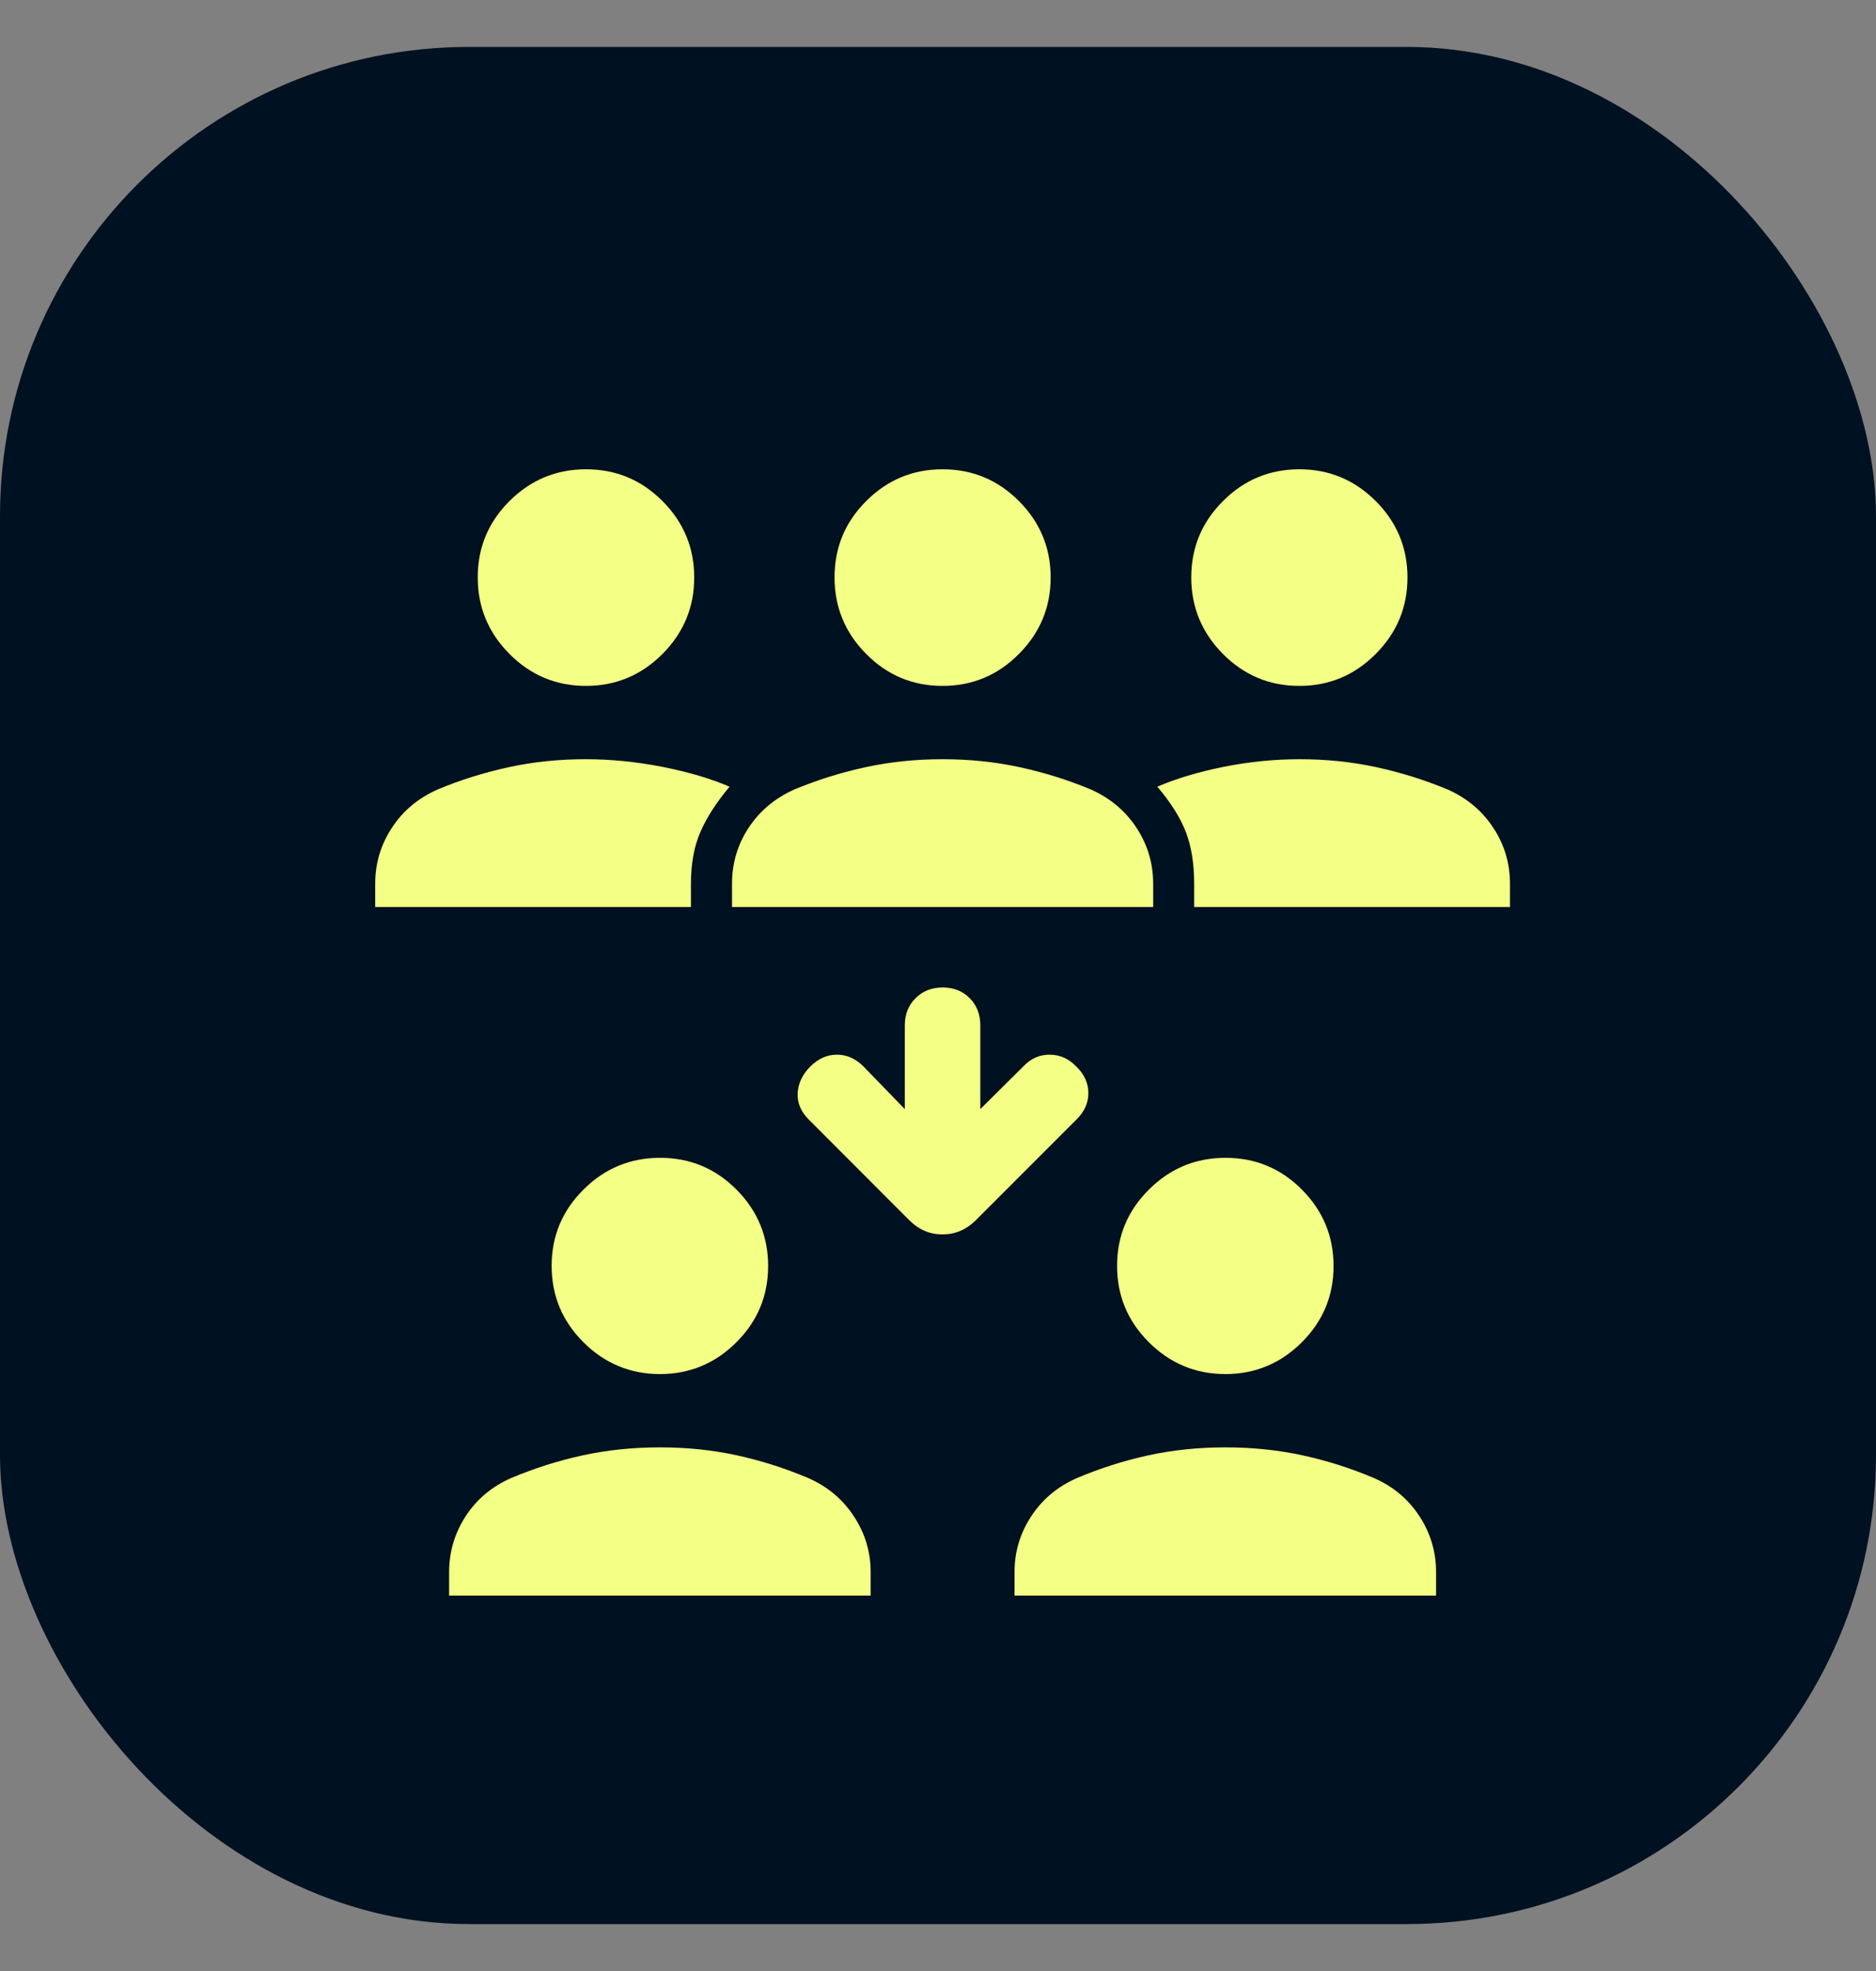
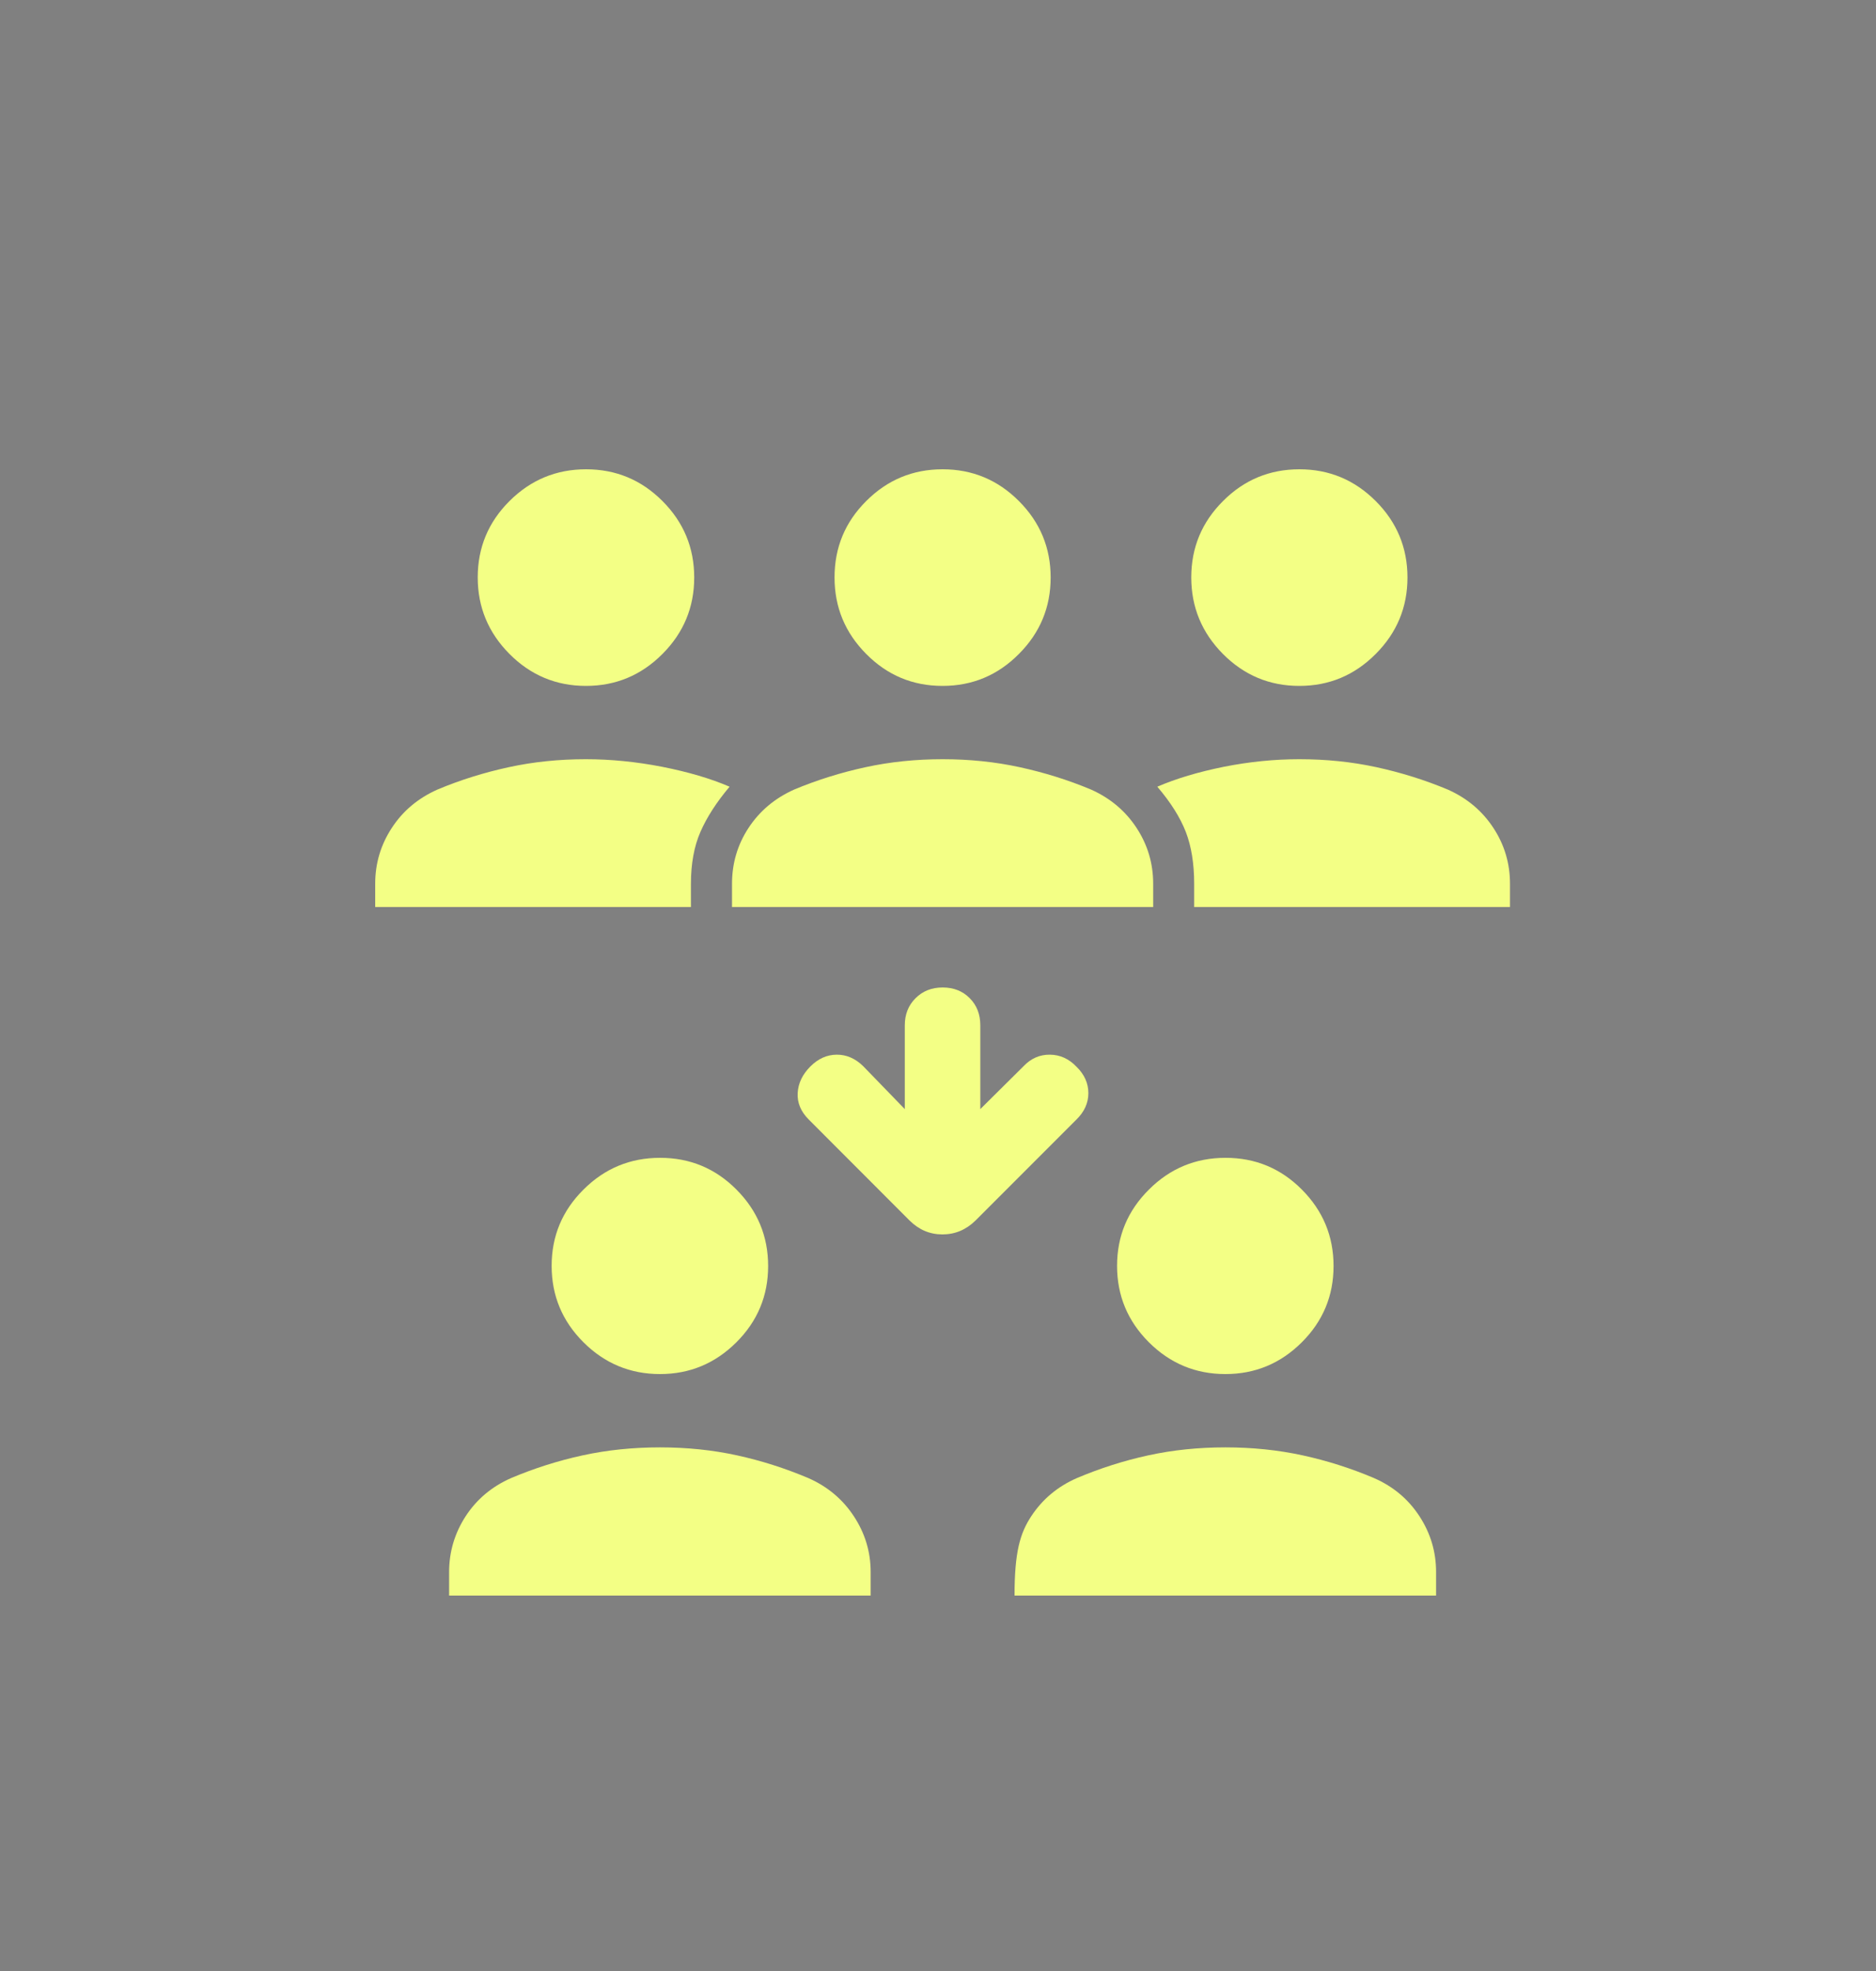
<svg xmlns="http://www.w3.org/2000/svg" width="20" height="21" viewBox="0 0 20 21" fill="none">
  <rect x="0" y="0" width="20" height="21" fill="#808080" stroke="none" />
-   <rect y="0.5" width="20" height="20" rx="5" fill="#001121" />
-   <path d="M4.788 17V16.748C4.788 16.534 4.847 16.336 4.964 16.155C5.082 15.974 5.244 15.838 5.449 15.748C5.695 15.644 5.95 15.563 6.212 15.506C6.474 15.449 6.749 15.421 7.036 15.421C7.323 15.421 7.597 15.449 7.857 15.506C8.118 15.563 8.371 15.644 8.617 15.748C8.822 15.838 8.984 15.974 9.103 16.155C9.222 16.336 9.282 16.534 9.282 16.748V17H4.788ZM10.816 17V16.748C10.816 16.534 10.875 16.336 10.994 16.155C11.113 15.974 11.275 15.838 11.481 15.748C11.727 15.644 11.98 15.563 12.242 15.506C12.503 15.449 12.777 15.421 13.064 15.421C13.351 15.421 13.625 15.449 13.887 15.506C14.149 15.563 14.403 15.644 14.648 15.748C14.854 15.838 15.015 15.974 15.133 16.155C15.251 16.336 15.31 16.534 15.31 16.748V17H10.816ZM7.036 14.64C6.719 14.64 6.447 14.527 6.221 14.302C5.994 14.076 5.881 13.804 5.881 13.487C5.881 13.17 5.994 12.899 6.221 12.674C6.447 12.448 6.72 12.336 7.037 12.336C7.355 12.336 7.626 12.448 7.851 12.674C8.076 12.9 8.189 13.171 8.189 13.489C8.189 13.806 8.076 14.077 7.85 14.302C7.624 14.527 7.353 14.64 7.036 14.64ZM13.064 14.64C12.747 14.64 12.475 14.527 12.249 14.302C12.022 14.076 11.909 13.804 11.909 13.487C11.909 13.17 12.022 12.899 12.249 12.674C12.475 12.448 12.748 12.336 13.065 12.336C13.383 12.336 13.654 12.448 13.879 12.674C14.104 12.9 14.217 13.171 14.217 13.489C14.217 13.806 14.104 14.077 13.878 14.302C13.652 14.527 13.381 14.64 13.064 14.64ZM10.451 11.817L10.913 11.359C10.991 11.277 11.084 11.236 11.193 11.237C11.302 11.238 11.396 11.281 11.477 11.366C11.561 11.448 11.603 11.542 11.603 11.647C11.603 11.752 11.56 11.846 11.476 11.928L10.4 13.004C10.299 13.103 10.182 13.152 10.047 13.152C9.913 13.152 9.797 13.103 9.697 13.004L8.622 11.928C8.537 11.843 8.498 11.748 8.504 11.645C8.51 11.541 8.555 11.447 8.64 11.362C8.722 11.28 8.815 11.238 8.919 11.237C9.023 11.236 9.118 11.277 9.202 11.359L9.646 11.817V10.924C9.646 10.808 9.684 10.711 9.761 10.635C9.837 10.559 9.933 10.521 10.05 10.521C10.166 10.521 10.263 10.559 10.338 10.635C10.414 10.711 10.451 10.808 10.451 10.924V11.817ZM4 9.664V9.416C4 9.199 4.059 9.001 4.177 8.821C4.294 8.641 4.456 8.505 4.662 8.413C4.907 8.31 5.161 8.231 5.424 8.174C5.686 8.117 5.96 8.089 6.245 8.089C6.511 8.089 6.783 8.116 7.06 8.17C7.337 8.225 7.577 8.295 7.778 8.382C7.637 8.549 7.534 8.71 7.467 8.864C7.4 9.017 7.366 9.202 7.366 9.416V9.664H4ZM7.804 9.664V9.416C7.804 9.199 7.862 9.001 7.98 8.821C8.098 8.641 8.26 8.505 8.465 8.413C8.711 8.31 8.965 8.231 9.228 8.174C9.49 8.117 9.764 8.089 10.05 8.089C10.335 8.089 10.609 8.117 10.871 8.174C11.133 8.231 11.387 8.31 11.633 8.413C11.838 8.505 11.999 8.641 12.117 8.821C12.235 9.001 12.294 9.199 12.294 9.416V9.664H7.804ZM12.731 9.664V9.416C12.731 9.202 12.701 9.017 12.642 8.864C12.582 8.71 12.481 8.549 12.338 8.382C12.539 8.295 12.775 8.225 13.046 8.17C13.318 8.116 13.586 8.089 13.852 8.089C14.138 8.089 14.412 8.117 14.674 8.174C14.936 8.231 15.19 8.31 15.436 8.413C15.642 8.505 15.803 8.641 15.921 8.821C16.039 9.001 16.098 9.199 16.098 9.416V9.664H12.731ZM6.247 7.308C5.93 7.308 5.658 7.195 5.432 6.968C5.206 6.741 5.093 6.469 5.093 6.152C5.093 5.834 5.206 5.563 5.432 5.338C5.659 5.112 5.931 5 6.248 5C6.566 5 6.838 5.113 7.063 5.339C7.288 5.564 7.401 5.836 7.401 6.153C7.401 6.47 7.288 6.742 7.062 6.968C6.836 7.195 6.564 7.308 6.247 7.308ZM10.048 7.308C9.731 7.308 9.46 7.195 9.235 6.968C9.009 6.741 8.897 6.469 8.897 6.152C8.897 5.834 9.009 5.563 9.235 5.338C9.461 5.112 9.732 5 10.049 5C10.366 5 10.638 5.113 10.863 5.339C11.088 5.564 11.201 5.836 11.201 6.153C11.201 6.47 11.088 6.742 10.862 6.968C10.637 7.195 10.365 7.308 10.048 7.308ZM13.852 7.308C13.535 7.308 13.264 7.195 13.038 6.968C12.813 6.741 12.7 6.469 12.7 6.152C12.7 5.834 12.813 5.563 13.039 5.338C13.264 5.112 13.536 5 13.853 5C14.17 5 14.441 5.113 14.667 5.339C14.892 5.564 15.005 5.836 15.005 6.153C15.005 6.47 14.892 6.742 14.666 6.968C14.44 7.195 14.169 7.308 13.852 7.308Z" fill="#F3FF85" />
+   <path d="M4.788 17V16.748C4.788 16.534 4.847 16.336 4.964 16.155C5.082 15.974 5.244 15.838 5.449 15.748C5.695 15.644 5.95 15.563 6.212 15.506C6.474 15.449 6.749 15.421 7.036 15.421C7.323 15.421 7.597 15.449 7.857 15.506C8.118 15.563 8.371 15.644 8.617 15.748C8.822 15.838 8.984 15.974 9.103 16.155C9.222 16.336 9.282 16.534 9.282 16.748V17H4.788ZM10.816 17C10.816 16.534 10.875 16.336 10.994 16.155C11.113 15.974 11.275 15.838 11.481 15.748C11.727 15.644 11.98 15.563 12.242 15.506C12.503 15.449 12.777 15.421 13.064 15.421C13.351 15.421 13.625 15.449 13.887 15.506C14.149 15.563 14.403 15.644 14.648 15.748C14.854 15.838 15.015 15.974 15.133 16.155C15.251 16.336 15.31 16.534 15.31 16.748V17H10.816ZM7.036 14.64C6.719 14.64 6.447 14.527 6.221 14.302C5.994 14.076 5.881 13.804 5.881 13.487C5.881 13.17 5.994 12.899 6.221 12.674C6.447 12.448 6.72 12.336 7.037 12.336C7.355 12.336 7.626 12.448 7.851 12.674C8.076 12.9 8.189 13.171 8.189 13.489C8.189 13.806 8.076 14.077 7.85 14.302C7.624 14.527 7.353 14.64 7.036 14.64ZM13.064 14.64C12.747 14.64 12.475 14.527 12.249 14.302C12.022 14.076 11.909 13.804 11.909 13.487C11.909 13.17 12.022 12.899 12.249 12.674C12.475 12.448 12.748 12.336 13.065 12.336C13.383 12.336 13.654 12.448 13.879 12.674C14.104 12.9 14.217 13.171 14.217 13.489C14.217 13.806 14.104 14.077 13.878 14.302C13.652 14.527 13.381 14.64 13.064 14.64ZM10.451 11.817L10.913 11.359C10.991 11.277 11.084 11.236 11.193 11.237C11.302 11.238 11.396 11.281 11.477 11.366C11.561 11.448 11.603 11.542 11.603 11.647C11.603 11.752 11.56 11.846 11.476 11.928L10.4 13.004C10.299 13.103 10.182 13.152 10.047 13.152C9.913 13.152 9.797 13.103 9.697 13.004L8.622 11.928C8.537 11.843 8.498 11.748 8.504 11.645C8.51 11.541 8.555 11.447 8.64 11.362C8.722 11.28 8.815 11.238 8.919 11.237C9.023 11.236 9.118 11.277 9.202 11.359L9.646 11.817V10.924C9.646 10.808 9.684 10.711 9.761 10.635C9.837 10.559 9.933 10.521 10.05 10.521C10.166 10.521 10.263 10.559 10.338 10.635C10.414 10.711 10.451 10.808 10.451 10.924V11.817ZM4 9.664V9.416C4 9.199 4.059 9.001 4.177 8.821C4.294 8.641 4.456 8.505 4.662 8.413C4.907 8.31 5.161 8.231 5.424 8.174C5.686 8.117 5.96 8.089 6.245 8.089C6.511 8.089 6.783 8.116 7.06 8.17C7.337 8.225 7.577 8.295 7.778 8.382C7.637 8.549 7.534 8.71 7.467 8.864C7.4 9.017 7.366 9.202 7.366 9.416V9.664H4ZM7.804 9.664V9.416C7.804 9.199 7.862 9.001 7.98 8.821C8.098 8.641 8.26 8.505 8.465 8.413C8.711 8.31 8.965 8.231 9.228 8.174C9.49 8.117 9.764 8.089 10.05 8.089C10.335 8.089 10.609 8.117 10.871 8.174C11.133 8.231 11.387 8.31 11.633 8.413C11.838 8.505 11.999 8.641 12.117 8.821C12.235 9.001 12.294 9.199 12.294 9.416V9.664H7.804ZM12.731 9.664V9.416C12.731 9.202 12.701 9.017 12.642 8.864C12.582 8.71 12.481 8.549 12.338 8.382C12.539 8.295 12.775 8.225 13.046 8.17C13.318 8.116 13.586 8.089 13.852 8.089C14.138 8.089 14.412 8.117 14.674 8.174C14.936 8.231 15.19 8.31 15.436 8.413C15.642 8.505 15.803 8.641 15.921 8.821C16.039 9.001 16.098 9.199 16.098 9.416V9.664H12.731ZM6.247 7.308C5.93 7.308 5.658 7.195 5.432 6.968C5.206 6.741 5.093 6.469 5.093 6.152C5.093 5.834 5.206 5.563 5.432 5.338C5.659 5.112 5.931 5 6.248 5C6.566 5 6.838 5.113 7.063 5.339C7.288 5.564 7.401 5.836 7.401 6.153C7.401 6.47 7.288 6.742 7.062 6.968C6.836 7.195 6.564 7.308 6.247 7.308ZM10.048 7.308C9.731 7.308 9.46 7.195 9.235 6.968C9.009 6.741 8.897 6.469 8.897 6.152C8.897 5.834 9.009 5.563 9.235 5.338C9.461 5.112 9.732 5 10.049 5C10.366 5 10.638 5.113 10.863 5.339C11.088 5.564 11.201 5.836 11.201 6.153C11.201 6.47 11.088 6.742 10.862 6.968C10.637 7.195 10.365 7.308 10.048 7.308ZM13.852 7.308C13.535 7.308 13.264 7.195 13.038 6.968C12.813 6.741 12.7 6.469 12.7 6.152C12.7 5.834 12.813 5.563 13.039 5.338C13.264 5.112 13.536 5 13.853 5C14.17 5 14.441 5.113 14.667 5.339C14.892 5.564 15.005 5.836 15.005 6.153C15.005 6.47 14.892 6.742 14.666 6.968C14.44 7.195 14.169 7.308 13.852 7.308Z" fill="#F3FF85" />
</svg>